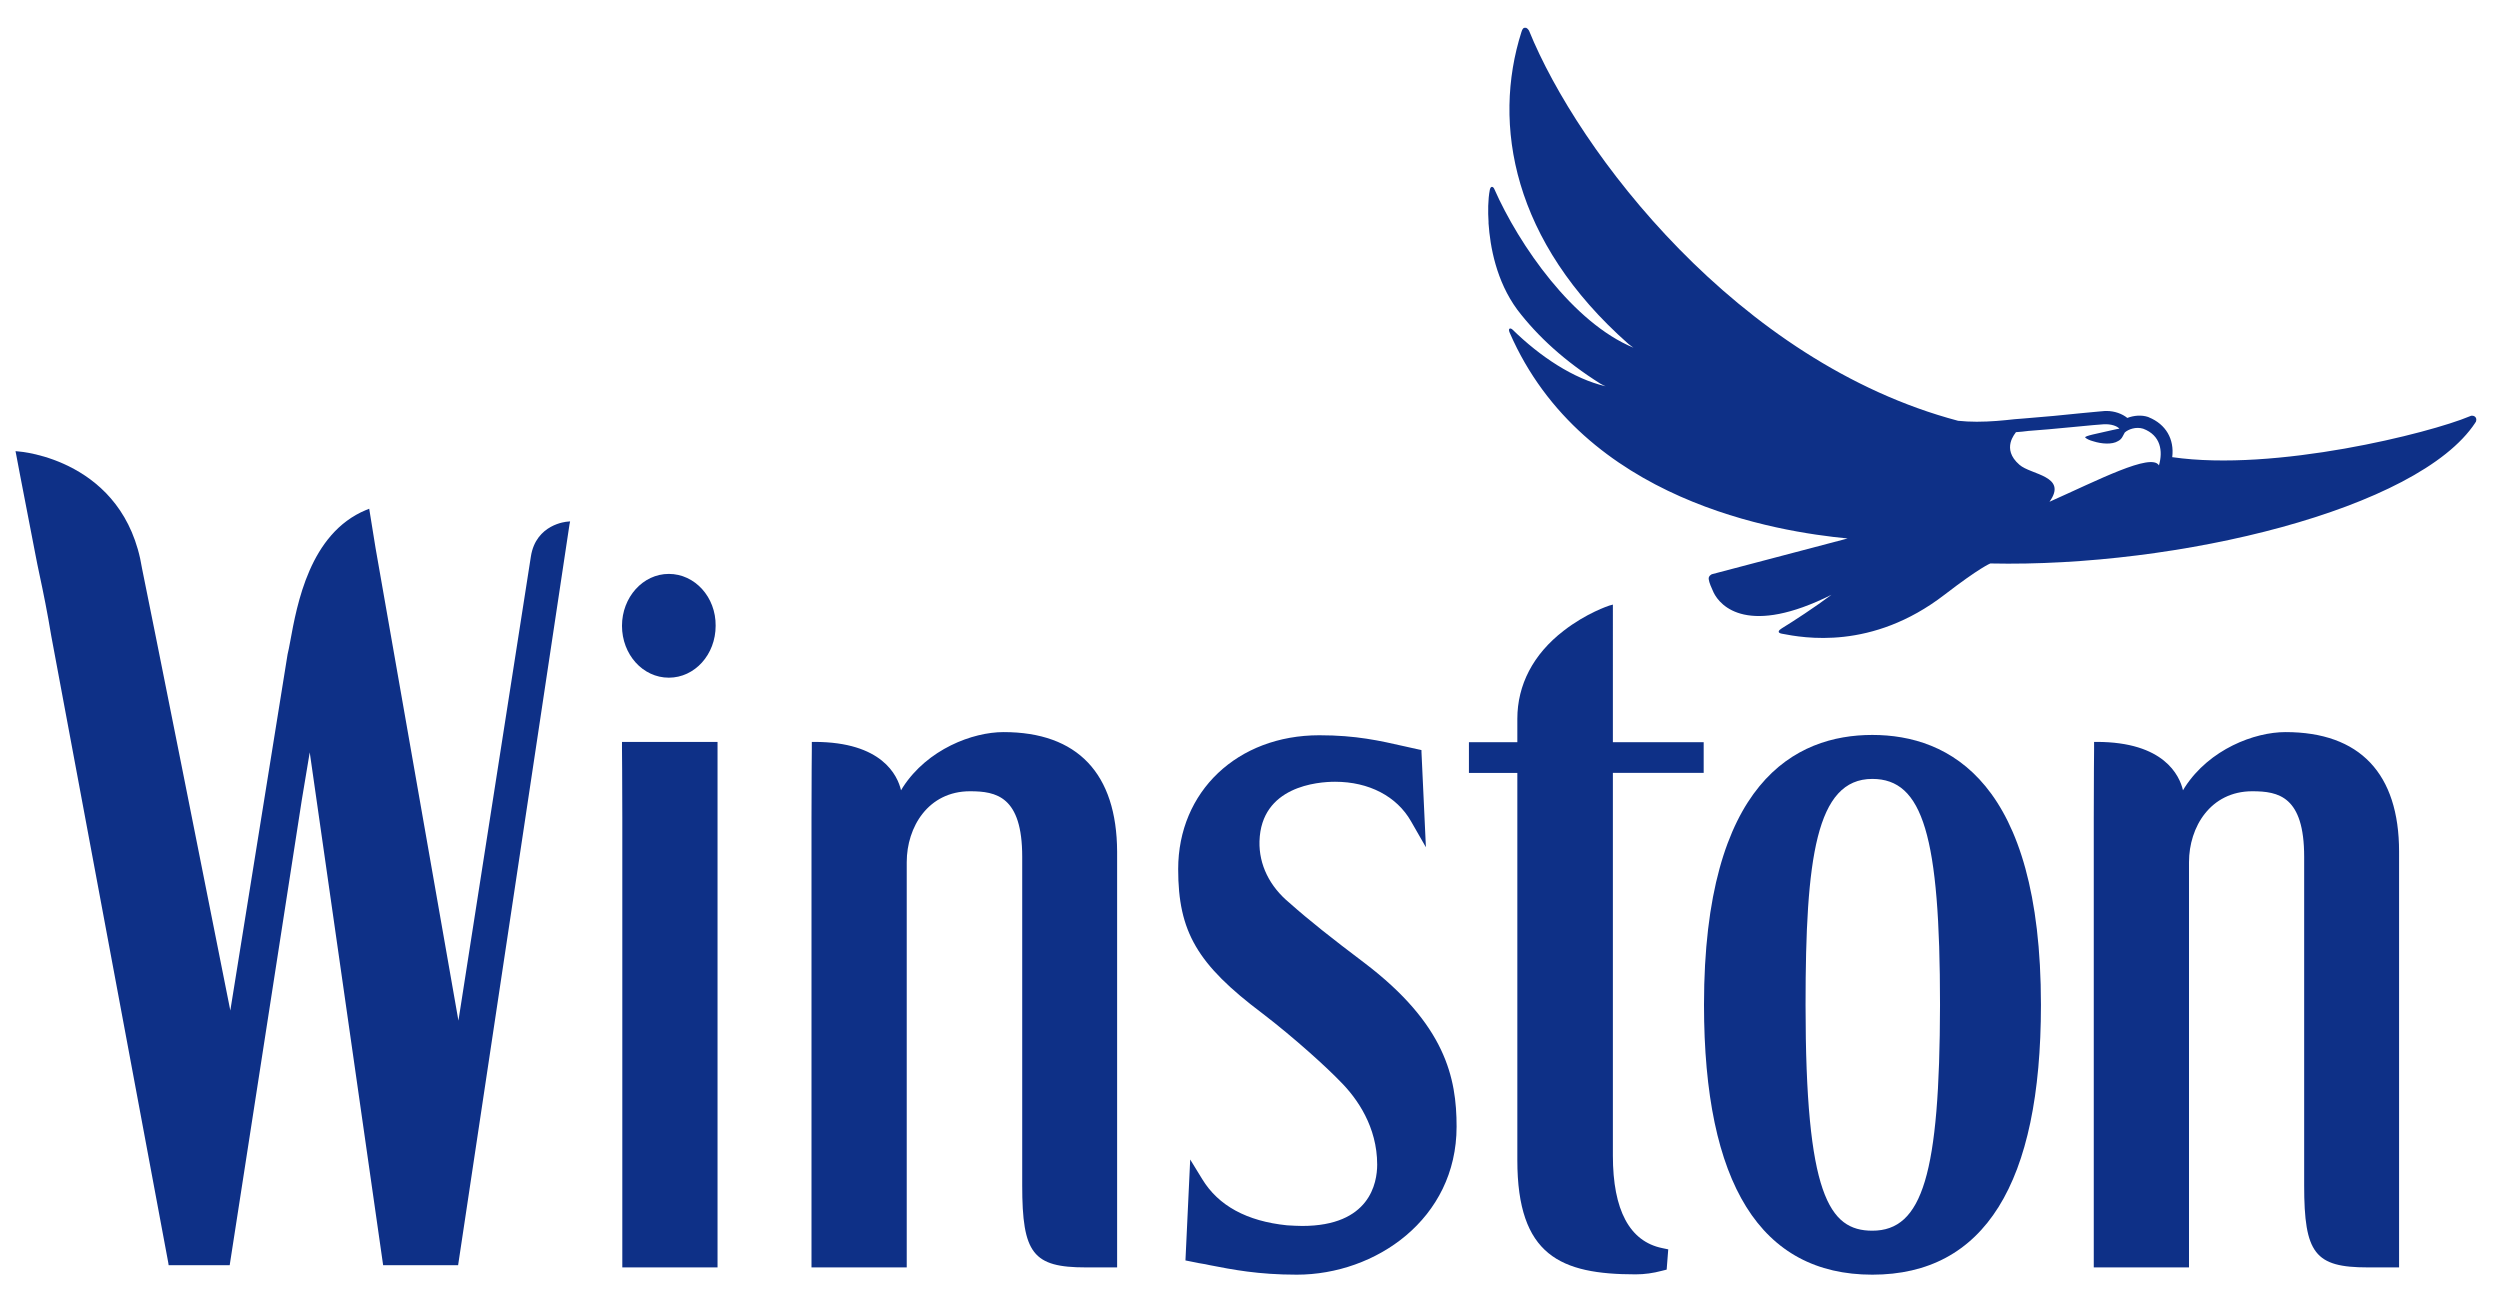
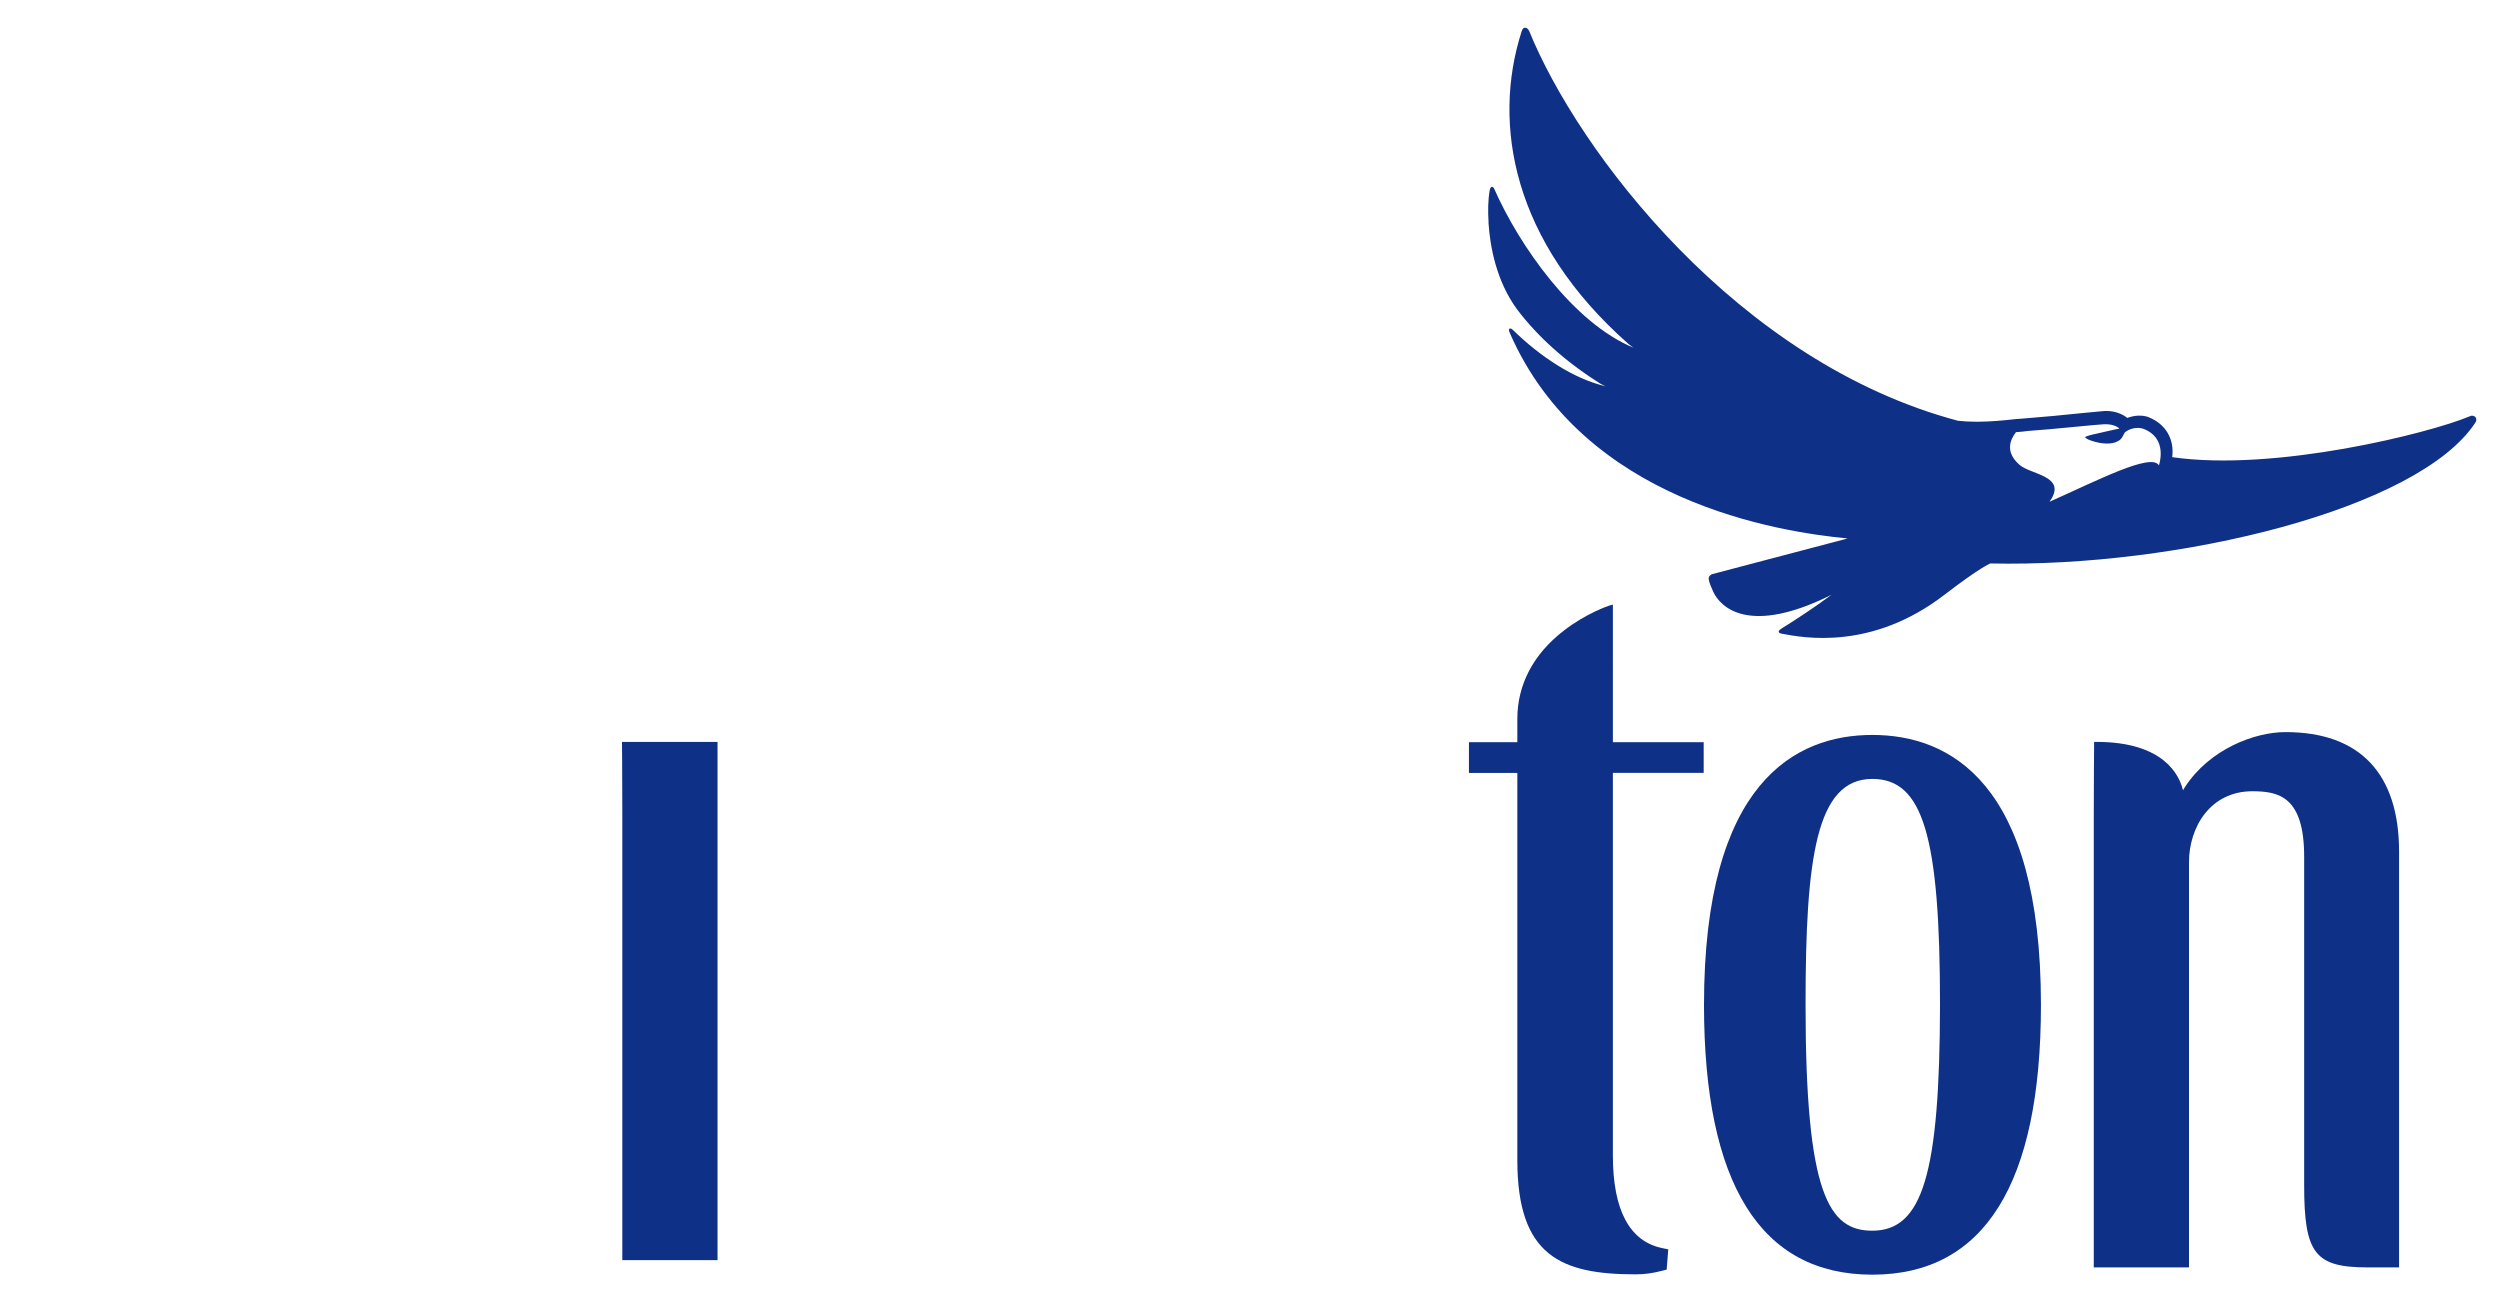
<svg xmlns="http://www.w3.org/2000/svg" version="1.1" id="Layer_1" x="0px" y="0px" viewBox="0 0 790.2 410.8" style="enable-background:new 0 0 790.2 410.8;" xml:space="preserve">
  <style type="text/css">
	.st0{fill:#0E3087;}
</style>
  <g>
-     <path class="st0" d="M4.9,142.6l0.2,1c0,0,1.1,6,6.1,31.7c0.4,2,0.8,4.2,1.3,6.4c1.2,5.6,2.5,12,3.7,19.3l37,198.2l0.1,0.7h19.3   l22.8-147.1l2.5-15l23.1,161.4l0.1,0.7h23.7l35.2-234.1l0.2-1l-1,0.1c0,0-9.8,0.7-11.4,11c-1.4,9.1-20.7,132.8-22.9,146.7   l-26.2-149.4l-2-12.4l-1,0.4c-17.8,7.4-21.8,29.7-24,41.7c-0.3,1.5-0.5,2.8-0.8,3.9L72.8,319.4C68.1,295.6,46,184.8,44.9,179.7   c-5.5-34.5-38.7-37-39-37L4.9,142.6z" />
    <path class="st0" d="M591.8,232.3c-24.2,0-53.2,14.8-53.2,85.3c0,56.6,17.9,85.3,53.2,85.3c35.4,0,53.3-28.7,53.3-85.3   C645.1,247.1,616.1,232.3,591.8,232.3 M591.8,389c-13.7,0-21.1-11.4-21.1-71.4c0-46.3,3.3-71.4,21.1-71.4c16,0,21.4,18,21.4,71.4   C613.1,371,607.7,389,591.8,389" />
    <path class="st0" d="M509.8,191.1l-1.1,0.3c-0.3,0.1-7.3,2.4-14.5,8c-9.6,7.4-14.6,17.1-14.6,27.8v7.4h-15.3v9.7h15.3v122.4   c0,30.2,13.7,36.1,37.4,36.1c2.8,0,5.6-0.4,8.2-1.1l1.6-0.4l0.5-6.4l-1.9-0.4c-10.3-2.1-15.6-12-15.6-29.2v-121h28.7v-9.7h-28.7   V191.1z" />
-     <path class="st0" d="M417,232.4c-25.9,0-44.6,17.8-44.6,42.3c0,19.8,6,30.1,26.6,45.6c10.2,7.8,20.6,17.3,24.7,21.6   c5.3,5.3,11.6,14.3,11.6,26.2c0,5.8-2.3,19.4-23.7,19.4c-1.4,0-3-0.1-4.8-0.2c-12.7-1.3-21.7-6.2-26.8-14.6l-3.8-6.2l-1.5,31.9   l2,0.4c1.4,0.3,2.9,0.6,4.3,0.8l1.4,0.3c7.2,1.4,15.3,3,27.5,3c24.8,0,50.5-17.5,50.5-46.8c0-15.4-3.5-32.3-29.2-51.8   c-10.2-7.7-17.3-13.3-23.6-18.9c-6.3-5.2-9.7-12.1-9.5-19.5c0.5-17.4,18.4-18.8,23.9-18.8c10.7,0,19.5,4.6,24,12.5l4.7,8.2   l-1.4-30.1l0-0.6l-4.9-1.1C436,234.1,428.7,232.4,417,232.4" />
-     <path class="st0" d="M317.2,231.4c-9.8,0-24,5.4-31.8,17.4l-0.6,1c-1.1-4.7-6-15.3-27.4-15.3h-0.8v2.3c0,0-0.1,9.6-0.1,21.6v142.2   h30.1V272.5c0-11.1,6.8-22.4,20-22.4c8.3,0,16.5,1.6,16.5,20.7v103.9c0,21.5,3.4,25.9,20.1,25.9h9.9V269.2   C353,244.5,340.6,231.4,317.2,231.4" />
    <path class="st0" d="M722.4,231.4c-9.8,0-24,5.4-31.8,17.4l-0.6,1c-1.1-4.7-6-15.3-27.3-15.3h-0.8v2.3c0,0-0.1,9.6-0.1,21.6v142.2   h30.1V272.5c0-11.1,6.8-22.4,20-22.4c8.3,0,16.4,1.6,16.4,20.7v103.9c0,21.5,3.4,25.9,20.1,25.9h9.9V269.2   C758.3,244.5,745.9,231.4,722.4,231.4" />
-     <path class="st0" d="M226.7,234.5h-30.1v2.3c0,0,0.1,10.7,0.1,21.6v142.2h30.1V234.5z" />
-     <path class="st0" d="M211.4,181.4c-8.2,0-14.8,7.4-14.8,16.4c0,9.1,6.6,16.4,14.8,16.4c8.2,0,14.8-7.3,14.8-16.4   C226.3,188.7,219.6,181.4,211.4,181.4" />
+     <path class="st0" d="M226.7,234.5h-30.1c0,0,0.1,10.7,0.1,21.6v142.2h30.1V234.5z" />
    <path class="st0" d="M682.4,147.1c-2.4-4.1-19.3,4.7-34.6,11.5c5.9-8.2-5.9-8.5-9.5-11.7c-5.9-5.1-1.2-10-1.1-10.3   c1.3-0.1,2.6-0.2,4-0.4c6.4-0.4,22.4-2.1,23.8-2.1c2.2-0.1,4.1,0.5,4.9,1.4c-0.2,0-1.2,0.2-2.5,0.5c-4.3,1-8.7,1.8-8.3,2.3   c0.4,0.4,1.4,0.9,2.6,1.2v0c2.5,0.8,5.9,1.1,7.8-0.1c0.6-0.3,1.1-0.8,1.4-1.4l0.7-1.3c1.1-1,3.5-1.9,5.8-1.2   C683,137.6,683.7,142.6,682.4,147.1 M781.4,131.4l-0.3,0l-0.5,0.2h0c-12.6,5.3-61.5,17.6-94,12.9c0.7-5.7-2-10.4-7.4-12.6l-0.2-0.1   c-2.1-0.7-4.5-0.5-6.6,0.3c-1.6-1.3-4-2.2-6.6-2.2l-0.4,0c-0.6,0-2.9,0.3-7.6,0.7c-5.5,0.6-12.2,1.2-16.1,1.5   c-1.5,0.1-3.1,0.3-4.9,0.4c-3.6,0.4-7.6,0.8-12,0.8c-2,0-4-0.1-5.9-0.3C549.2,114.5,498.8,47.9,483.3,9.7c0,0-0.4-0.7-0.9-0.9   c-0.5,0-1-0.3-1.5,1.3c-9.3,29.2-2.8,66.3,33.8,98.6c0.6,0.5,1.2,0.9,1.6,1.2c-19.1-7.9-36.1-32.3-44-50.2   c-0.3-0.7-1.1-1.1-1.4,0.3c-0.6,3.1-0.6,7-0.4,10.1l0,0.5c0.5,7.3,2.4,18.2,9.1,27.3c6.4,8.4,15,16.3,26.3,23.4   c0.6,0.3,1.1,0.6,1.6,0.8c-10.2-2.4-20.7-9.4-29.4-17.9c-0.6-0.6-1.6-0.6-0.9,1c23.3,53.4,84.9,62.9,106.8,65l-42.9,11.3   c0,0-1.2,0.5-1,1.6c0.1,1,0.9,2.8,1.5,4.1c2.2,4.6,11.1,13.9,37.3,0.8c-5.2,3.9-12.1,8.4-15.7,10.6c-1,0.6-1.6,1.4,0,1.7   c6.8,1.3,28.4,5.4,51.4-12.3c11.3-8.7,14.5-9.9,14.5-9.9c59.3,1.3,135.3-17.1,153.3-44.5l0.1-0.2l0.1-0.1l0.1-0.5   C782.8,132,782.2,131.4,781.4,131.4" />
  </g>
</svg>